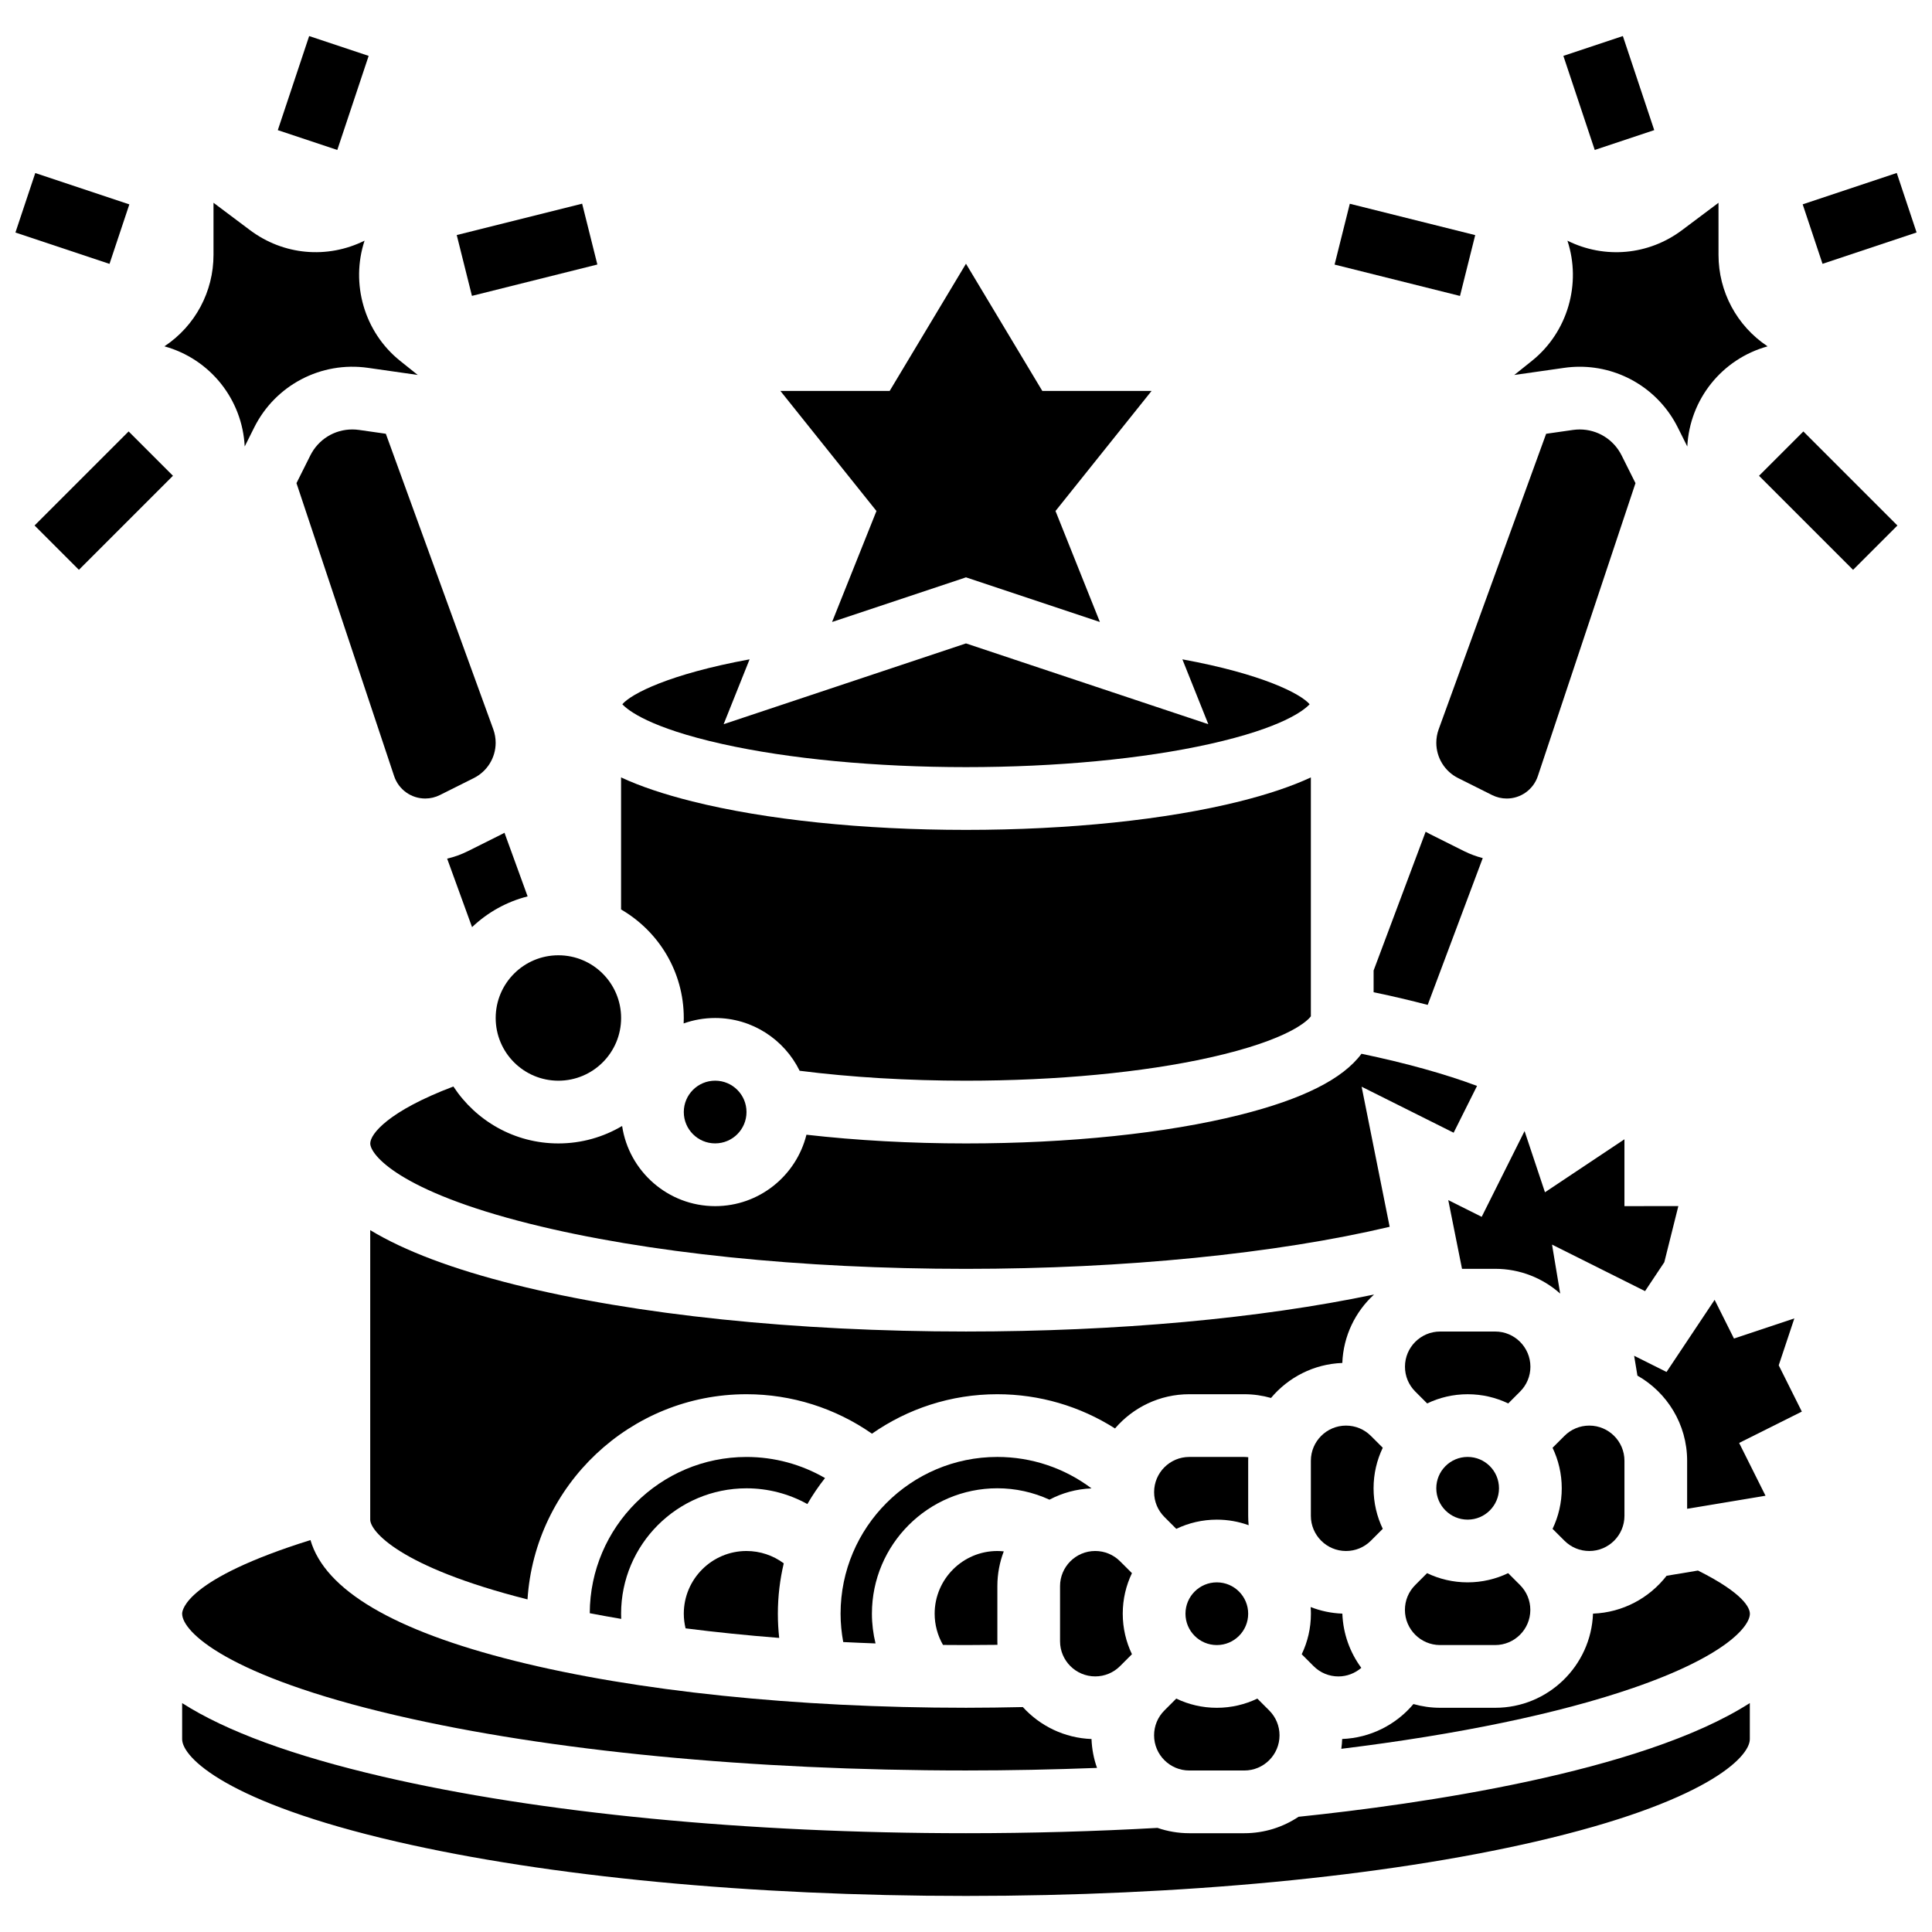
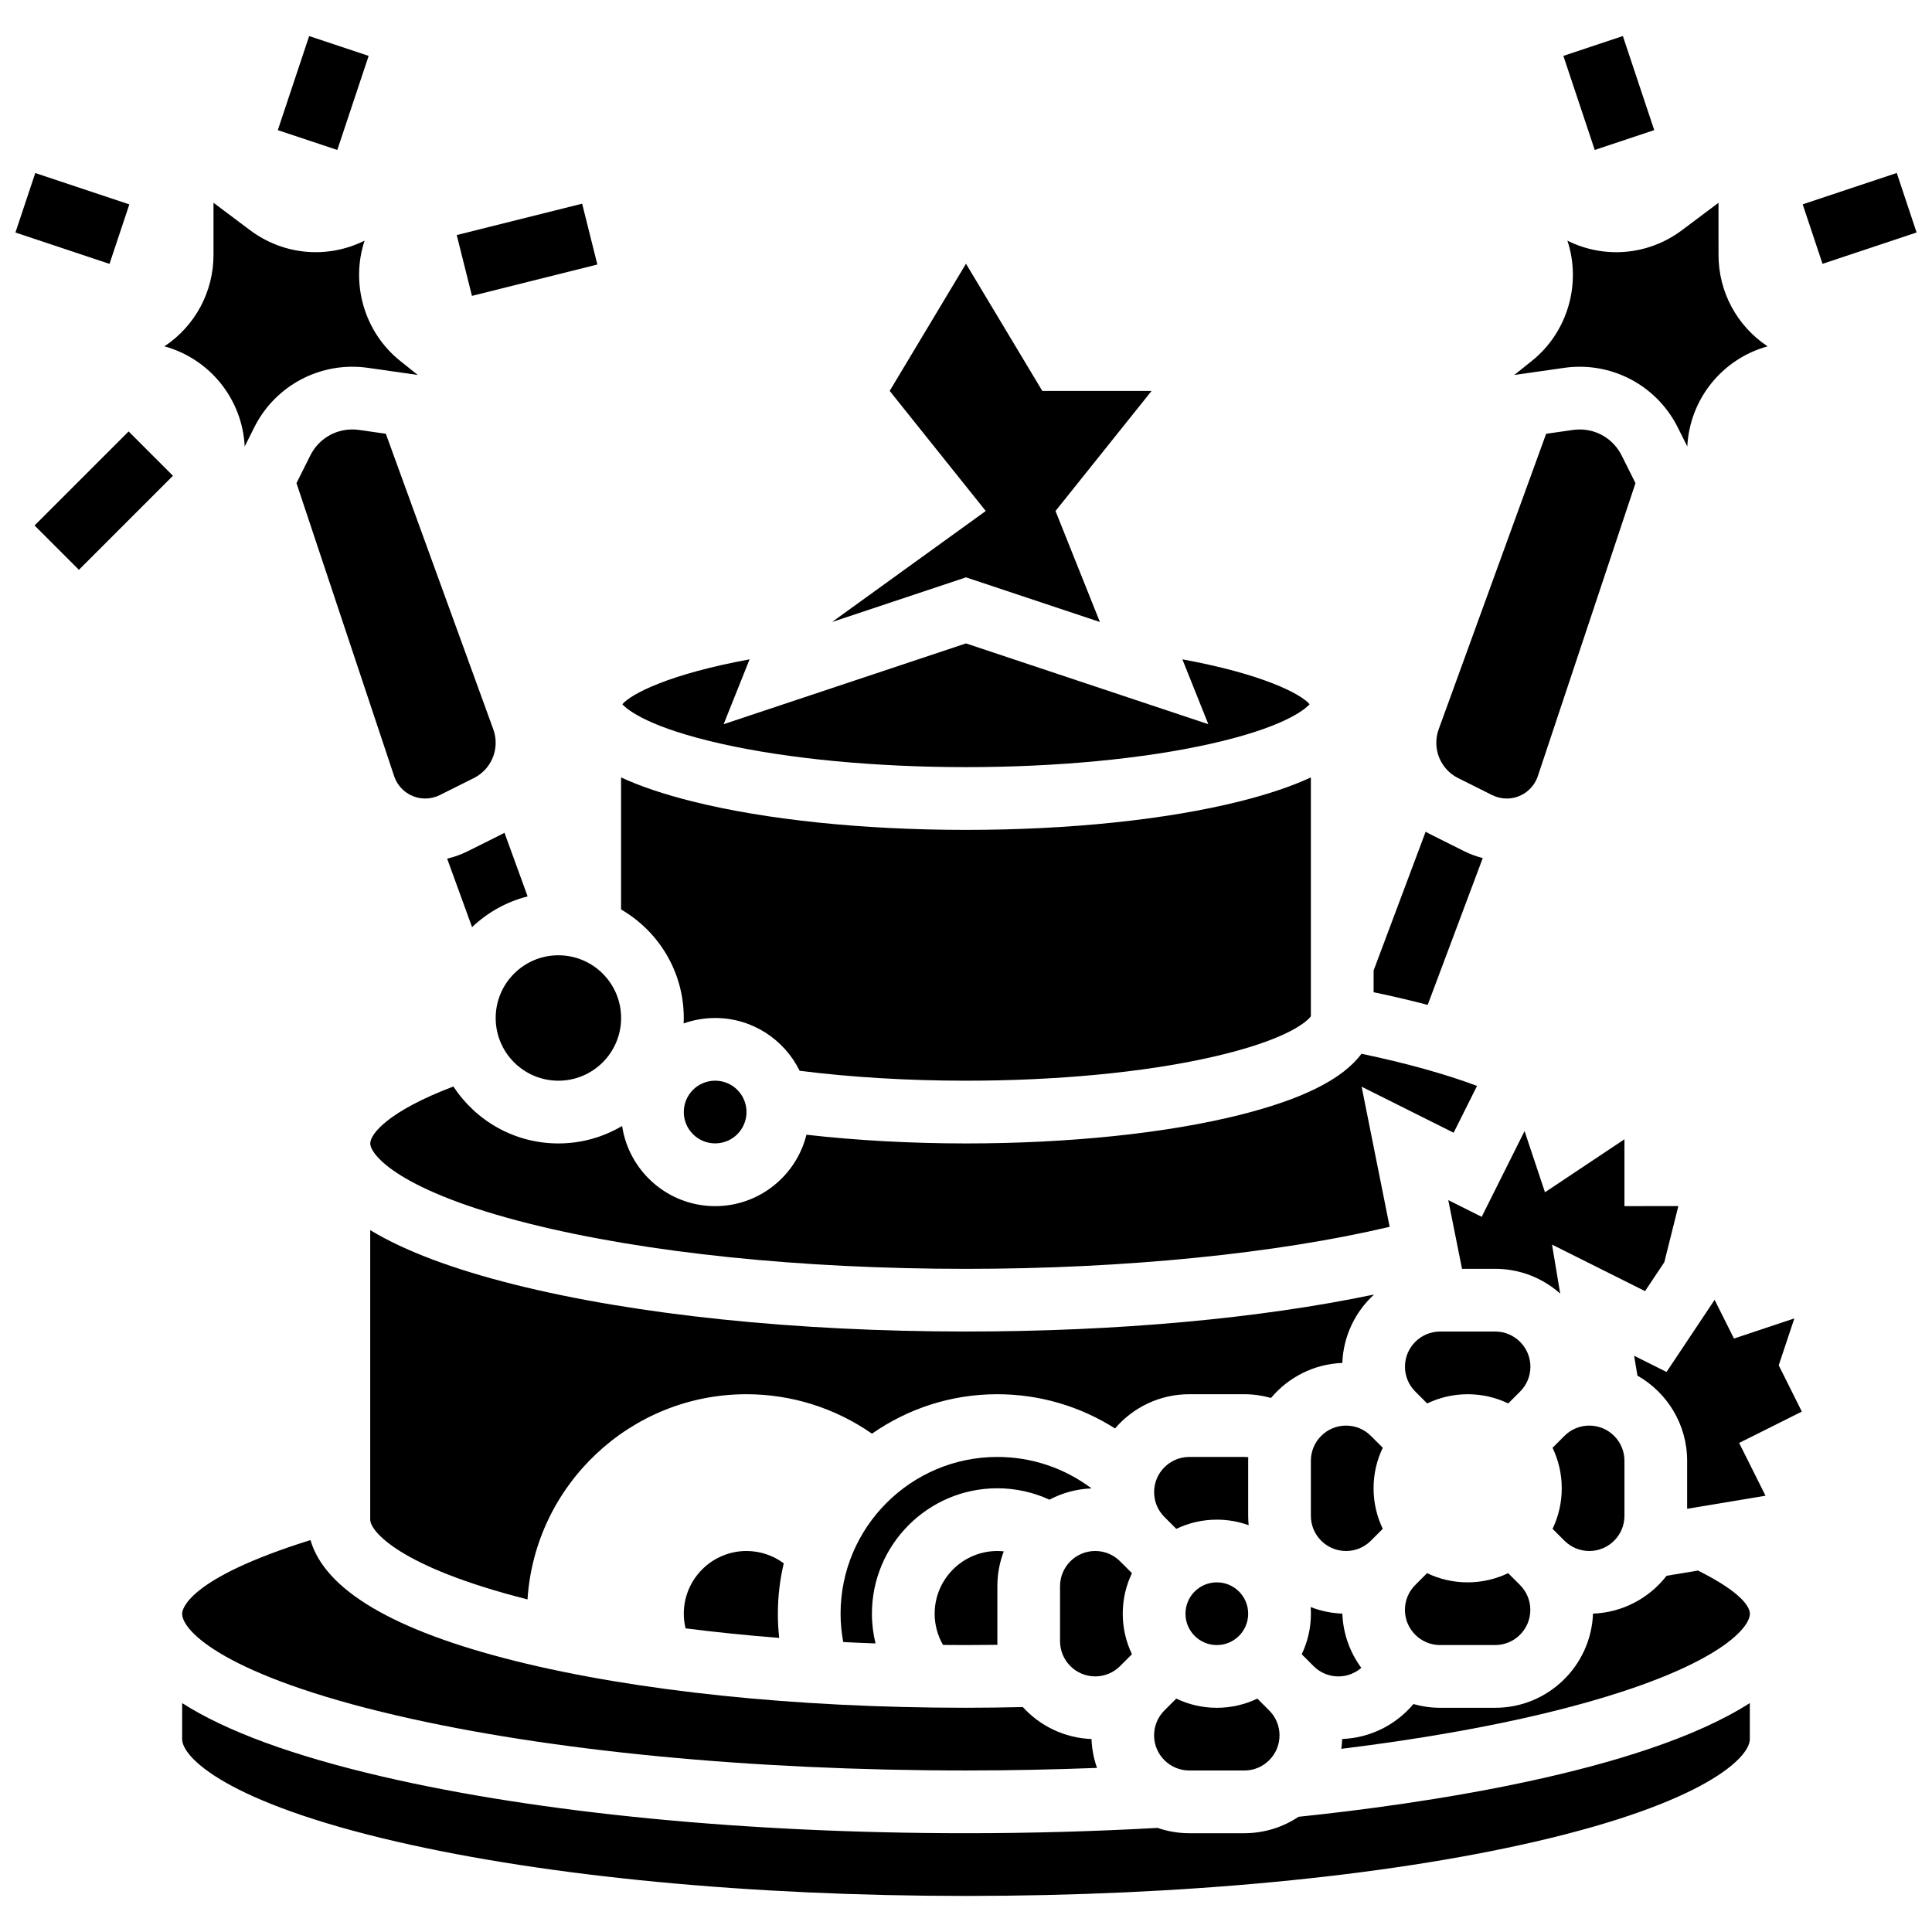
<svg xmlns="http://www.w3.org/2000/svg" width="800px" height="800px" version="1.1" viewBox="144 144 512 512">
  <defs>
    <clipPath id="b">
      <path d="m148.09 189h30.906v25h-30.906z" />
    </clipPath>
    <clipPath id="a">
      <path d="m621 189h30.902v25h-30.902z" />
    </clipPath>
  </defs>
  <path d="m246.25 258.95-7.102-1.016c-0.586-0.082-1.188-0.125-1.781-0.125-4.738 0-9.004 2.641-11.129 6.891l-3.668 7.336 25.879 77.641c1.184 3.547 4.5 5.938 8.238 5.938 1.348 0 2.676-0.312 3.883-0.918l9-4.5c3.543-1.773 5.785-5.394 5.785-9.355 0-1.219-0.215-2.43-0.629-3.574z" />
  <path d="m262.5 371.55 6.602 18.152c4.07-3.871 9.109-6.727 14.723-8.148l-6.133-16.867c-0.227 0.121-0.445 0.254-0.676 0.367l-9 4.5c-1.758 0.879-3.613 1.547-5.516 1.996z" />
  <path d="m539.42 354.7c1.207 0.602 2.535 0.918 3.883 0.918 3.738 0 7.055-2.391 8.238-5.938l25.879-77.641-3.668-7.336c-2.125-4.25-6.387-6.891-11.121-6.891-0.594 0-1.195 0.043-1.793 0.129l-7.098 1.016-28.477 78.312c-0.418 1.145-0.629 2.356-0.629 3.574 0 3.961 2.238 7.586 5.785 9.355z" />
  <path d="m521.81 364.42-13.789 36.773v5.758l0.191 0.039c4.957 1.035 9.672 2.148 14.141 3.32l14.59-38.906c-1.707-0.445-3.367-1.055-4.941-1.84l-9.008-4.504c-0.406-0.203-0.793-0.422-1.184-0.641z" />
  <path d="m208.85 262.32 2.527-5.055c5.606-11.215 17.715-17.551 30.125-15.785l13.203 1.887-4.656-3.727c-9.539-7.633-13.18-20.5-9.434-31.863-9.895 4.91-21.52 3.844-30.363-2.789l-9.672-7.254v13.809c0 9.746-4.84 18.793-12.949 24.199l-0.059 0.039c12.109 3.348 20.648 14.047 21.277 26.539z" />
  <path d="m217.62 178.49 8.309-24.93 15.766 5.254-8.309 24.93z" />
  <g clip-path="url(#b)">
    <path d="m148.09 205.62 5.258-15.766 24.93 8.312-5.258 15.766z" />
  </g>
  <path d="m153.16 283.26 24.926-24.926 11.75 11.75-24.926 24.926z" />
  <path d="m265.04 206.29 33.234-8.312 4.031 16.121-33.234 8.312z" />
  <path d="m562.64 241.19c10.898 0 21.004 6.117 25.984 16.078l2.527 5.055c0.633-12.492 9.172-23.191 21.281-26.539l-0.059-0.039c-8.109-5.406-12.949-14.453-12.949-24.199l-0.004-13.805-9.672 7.254c-8.844 6.629-20.469 7.695-30.363 2.789 3.746 11.363 0.105 24.23-9.434 31.863l-4.656 3.727 13.203-1.887c1.383-0.199 2.769-0.297 4.141-0.297z" />
  <path d="m558.31 158.81 15.766-5.258 8.312 24.93-15.766 5.258z" />
  <g clip-path="url(#a)">
    <path d="m621.73 198.15 24.93-8.312 5.258 15.766-24.93 8.312z" />
  </g>
-   <path d="m610.16 270.09 11.75-11.75 24.926 24.926-11.75 11.75z" />
-   <path d="m497.68 214.12 4.031-16.121 33.234 8.309-4.031 16.121z" />
-   <path d="m364.51 308.83 35.484-11.828 35.488 11.828-11.762-29.41 25.461-31.824h-28.961l-20.227-33.707-20.219 33.707h-28.965l25.461 31.824z" />
+   <path d="m364.51 308.83 35.484-11.828 35.488 11.828-11.762-29.41 25.461-31.824h-28.961l-20.227-33.707-20.219 33.707l25.461 31.824z" />
  <path d="m335.38 341.16c17.711 3.957 40.656 6.137 64.617 6.137s46.91-2.18 64.617-6.137c19.289-4.309 25.004-8.961 26.453-10.527-2.379-2.785-12.492-8.012-33.723-11.902l6.875 17.188-64.223-21.406-64.223 21.406 6.875-17.188c-21.23 3.891-31.344 9.121-33.723 11.902 1.445 1.566 7.16 6.219 26.453 10.527z" />
  <path d="m325.21 413.78c0 0.484-0.016 0.961-0.035 1.441 2.609-0.93 5.418-1.441 8.344-1.441 9.82 0 18.332 5.711 22.391 13.984 13.574 1.723 28.691 2.633 44.082 2.633 23.961 0 46.91-2.18 64.617-6.137 21.379-4.777 26.082-9.973 26.785-10.922v-63.316c-5.098 2.367-11.383 4.481-18.879 6.356-19.473 4.871-45.227 7.551-72.523 7.551-27.293 0-53.051-2.68-72.523-7.551-7.496-1.875-13.781-3.988-18.879-6.356v34.996c9.926 5.75 16.621 16.484 16.621 28.762z" />
  <path d="m341.83 438.7c0 4.59-3.719 8.309-8.309 8.309-4.59 0-8.309-3.719-8.309-8.309s3.719-8.309 8.309-8.309c4.59 0 8.309 3.719 8.309 8.309" />
  <path d="m308.6 413.78c0 9.176-7.441 16.617-16.621 16.617-9.176 0-16.617-7.441-16.617-16.617 0-9.18 7.441-16.621 16.617-16.621 9.18 0 16.621 7.441 16.621 16.621" />
  <path d="m540.25 496.87h-14.602c-5.137 0-9.316 4.18-9.316 9.316 0 2.488 0.969 4.828 2.731 6.59l3.148 3.148c3.254-1.559 6.898-2.438 10.742-2.438s7.488 0.875 10.742 2.438l3.148-3.148c1.758-1.758 2.731-4.098 2.731-6.59-0.008-5.133-4.188-9.316-9.324-9.316z" />
  <path d="m585.06 478.5 3.719-14.871-14.285 0.004v-17.711l-21.062 14.043-5.406-16.219-11.363 22.727-8.855-4.43 3.641 18.207h8.797c6.606 0 12.637 2.484 17.223 6.566l-2.164-12.984 24.652 12.328z" />
  <path d="m558.59 552.3c1.758 1.758 4.098 2.731 6.59 2.731 5.137 0 9.316-4.18 9.316-9.316v-14.602c0-5.137-4.18-9.316-9.316-9.316-2.488 0-4.828 0.969-6.59 2.731l-3.148 3.148c1.559 3.254 2.438 6.898 2.438 10.742s-0.875 7.488-2.438 10.742z" />
  <path d="m519.05 564.05c-1.758 1.758-2.731 4.098-2.731 6.59 0 5.137 4.18 9.316 9.316 9.316h14.602c5.137 0 9.316-4.18 9.316-9.316 0-2.488-0.969-4.828-2.731-6.59l-3.148-3.148c-3.254 1.559-6.898 2.438-10.742 2.438s-7.488-0.875-10.742-2.438z" />
-   <path d="m541.25 538.41c0 4.59-3.719 8.309-8.309 8.309-4.59 0-8.309-3.719-8.309-8.309 0-4.59 3.719-8.309 8.309-8.309 4.59 0 8.309 3.719 8.309 8.309" />
  <path d="m615.38 505.82 4.141-12.426-16 5.332-5.129-10.258-12.746 19.117-8.586-4.293 0.875 5.262c7.856 4.461 13.172 12.902 13.172 22.562v12.727l20.773-3.461-6.992-13.988 16.617-8.309z" />
  <path d="m535.43 431.78c-8.438-3.16-18.809-6.047-30.625-8.52-4.941 6.695-15.625 12.043-32.285 16.211-19.473 4.871-45.227 7.551-72.523 7.551-14.629 0-29.051-0.801-42.281-2.309-2.695 10.855-12.516 18.926-24.191 18.926-12.496 0-22.867-9.242-24.656-21.246-4.953 2.938-10.727 4.629-16.891 4.629-11.633 0-21.883-6.012-27.824-15.086-17.227 6.519-22.031 12.578-22.031 15.086 0 2.981 7.613 12.625 42.379 21.316 30.75 7.688 71.766 11.922 115.5 11.922 41.852 0 82.184-4.031 112.27-11.145l-7.426-37.125 24.383 12.191z" />
  <path d="m433.26 538.44v-0.004c-7.168-5.394-15.883-8.332-24.953-8.332-22.91 0-41.547 18.637-41.547 41.547 0 2.535 0.254 5.043 0.703 7.508 2.836 0.141 5.688 0.266 8.562 0.367-0.625-2.562-0.957-5.207-0.957-7.879 0-18.328 14.91-33.238 33.238-33.238 4.82 0 9.504 1.047 13.809 3.019 3.348-1.77 7.129-2.836 11.145-2.988z" />
-   <path d="m362.64 535.7c-6.277-3.637-13.434-5.59-20.805-5.59-22.863 0-41.465 18.562-41.543 41.406 2.723 0.527 5.5 1.027 8.336 1.508-0.02-0.453-0.031-0.91-0.031-1.367 0-18.328 14.91-33.238 33.238-33.238 5.727 0 11.254 1.469 16.125 4.172 1.398-2.41 2.961-4.711 4.68-6.891z" />
  <path d="m192.27 571.65c0 4.758 11.883 16.52 56.848 26.969 40.449 9.398 94.031 14.574 150.88 14.574 11.66 0 23.27-0.242 34.723-0.68-0.855-2.41-1.359-4.981-1.461-7.652-7.195-0.27-13.652-3.481-18.195-8.469-5.004 0.109-10.043 0.184-15.066 0.184-45.051 0-87.5-4.41-119.53-12.418-32.184-8.047-50.359-18.801-54.191-32.023-32.977 10.297-34.012 18.535-34.012 19.516z" />
  <path d="m593.98 560.21-8.316 1.387c-4.562 5.871-11.578 9.734-19.5 10.031-0.52 13.848-11.938 24.953-25.91 24.953h-14.602c-2.453 0-4.824-0.352-7.078-0.988-4.637 5.516-11.461 8.977-18.883 9.258-0.031 0.879-0.109 1.746-0.227 2.602 31.051-3.816 57.555-9.32 77.273-16.102 24.469-8.418 31-16.34 31-19.695-0.008-1.445-1.438-5.281-13.758-11.445z" />
  <path d="m492.11 585.54c1.758 1.758 4.098 2.731 6.59 2.731 2.277 0 4.402-0.852 6.059-2.273-2.988-4.055-4.824-9.008-5.023-14.371-2.953-0.109-5.781-0.719-8.402-1.742 0.043 0.582 0.07 1.172 0.07 1.766 0 3.844-0.875 7.488-2.438 10.742z" />
  <path d="m473.77 629.82h-14.602c-2.945 0-5.777-0.5-8.418-1.41-16.562 0.93-33.621 1.41-50.754 1.41-58.078 0-113-5.332-154.64-15.008-23.734-5.516-41.449-12.027-53.086-19.473v9.555c0 4.856 11.879 16.781 56.836 27.156 40.211 9.281 93.797 14.391 150.89 14.391s110.68-5.109 150.89-14.391c44.957-10.375 56.836-22.301 56.836-27.156v-9.566c-28.82 18.48-88.012 26.859-119.59 30.137-4.117 2.746-9.059 4.356-14.371 4.356z" />
  <path d="m410.01 555.13c-0.562-0.059-1.129-0.098-1.699-0.098-9.164 0-16.617 7.457-16.617 16.617 0 2.918 0.773 5.777 2.211 8.277 2.027 0.02 4.059 0.031 6.098 0.031 2.773 0 5.555-0.023 8.332-0.059-0.012-0.316-0.023-0.629-0.023-0.949v-14.602c0-3.242 0.605-6.352 1.699-9.219z" />
  <path d="m474.78 571.65c0 4.59-3.719 8.309-8.309 8.309s-8.309-3.719-8.309-8.309 3.719-8.309 8.309-8.309 8.309 3.719 8.309 8.309" />
  <path d="m341.83 555.03c-9.164 0-16.617 7.457-16.617 16.617 0 1.32 0.168 2.617 0.469 3.883 7.969 1.016 16.266 1.863 24.812 2.535-0.234-2.125-0.352-4.266-0.352-6.418 0-4.594 0.551-9.062 1.562-13.352-2.832-2.094-6.269-3.266-9.875-3.266z" />
  <path d="m507.3 524.53c-1.758-1.758-4.098-2.731-6.59-2.731-5.137 0-9.316 4.18-9.316 9.316v14.602c0 5.137 4.18 9.316 9.316 9.316 2.488 0 4.828-0.969 6.59-2.731l3.148-3.148c-1.559-3.254-2.438-6.898-2.438-10.742s0.875-7.488 2.438-10.742z" />
  <path d="m474.8 530.18c-0.34-0.039-0.684-0.074-1.031-0.074h-14.602c-5.137 0-9.316 4.18-9.316 9.316 0 2.488 0.969 4.828 2.731 6.59l3.148 3.148c3.254-1.559 6.898-2.438 10.742-2.438 2.957 0 5.797 0.52 8.43 1.473-0.078-0.816-0.121-1.641-0.121-2.477v-14.602c-0.004-0.316 0.008-0.625 0.02-0.938z" />
  <path d="m440.83 557.76c-1.758-1.758-4.098-2.731-6.59-2.731-5.137 0-9.316 4.18-9.316 9.316v14.602c0 5.137 4.18 9.316 9.316 9.316 2.488 0 4.828-0.969 6.59-2.731l3.148-3.148c-1.559-3.254-2.438-6.898-2.438-10.742s0.875-7.488 2.438-10.742z" />
  <path d="m459.17 613.2h14.602c5.137 0 9.316-4.18 9.316-9.316 0-2.488-0.969-4.828-2.731-6.59l-3.148-3.148c-3.254 1.559-6.898 2.438-10.742 2.438s-7.488-0.875-10.742-2.438l-3.148 3.148c-1.758 1.758-2.731 4.098-2.731 6.59 0.004 5.137 4.188 9.316 9.324 9.316z" />
  <path d="m508.14 487.06c-30.332 6.359-68.008 9.805-108.15 9.805-45.051 0-87.5-4.41-119.53-12.418-16.469-4.117-29.258-8.945-38.348-14.449v76.723c0 2.961 7.523 12.492 41.684 21.137 1.961-30.312 27.23-54.375 58.027-54.375 11.973 0 23.547 3.684 33.258 10.457 9.426-6.582 20.875-10.457 33.219-10.457 11.156 0 21.926 3.176 31.188 9.07 4.762-5.547 11.812-9.07 19.676-9.07h14.602c2.414 0 4.785 0.344 7.066 0.988 4.566-5.445 11.316-8.992 18.895-9.273 0.27-7.164 3.457-13.598 8.41-18.137z" />
</svg>